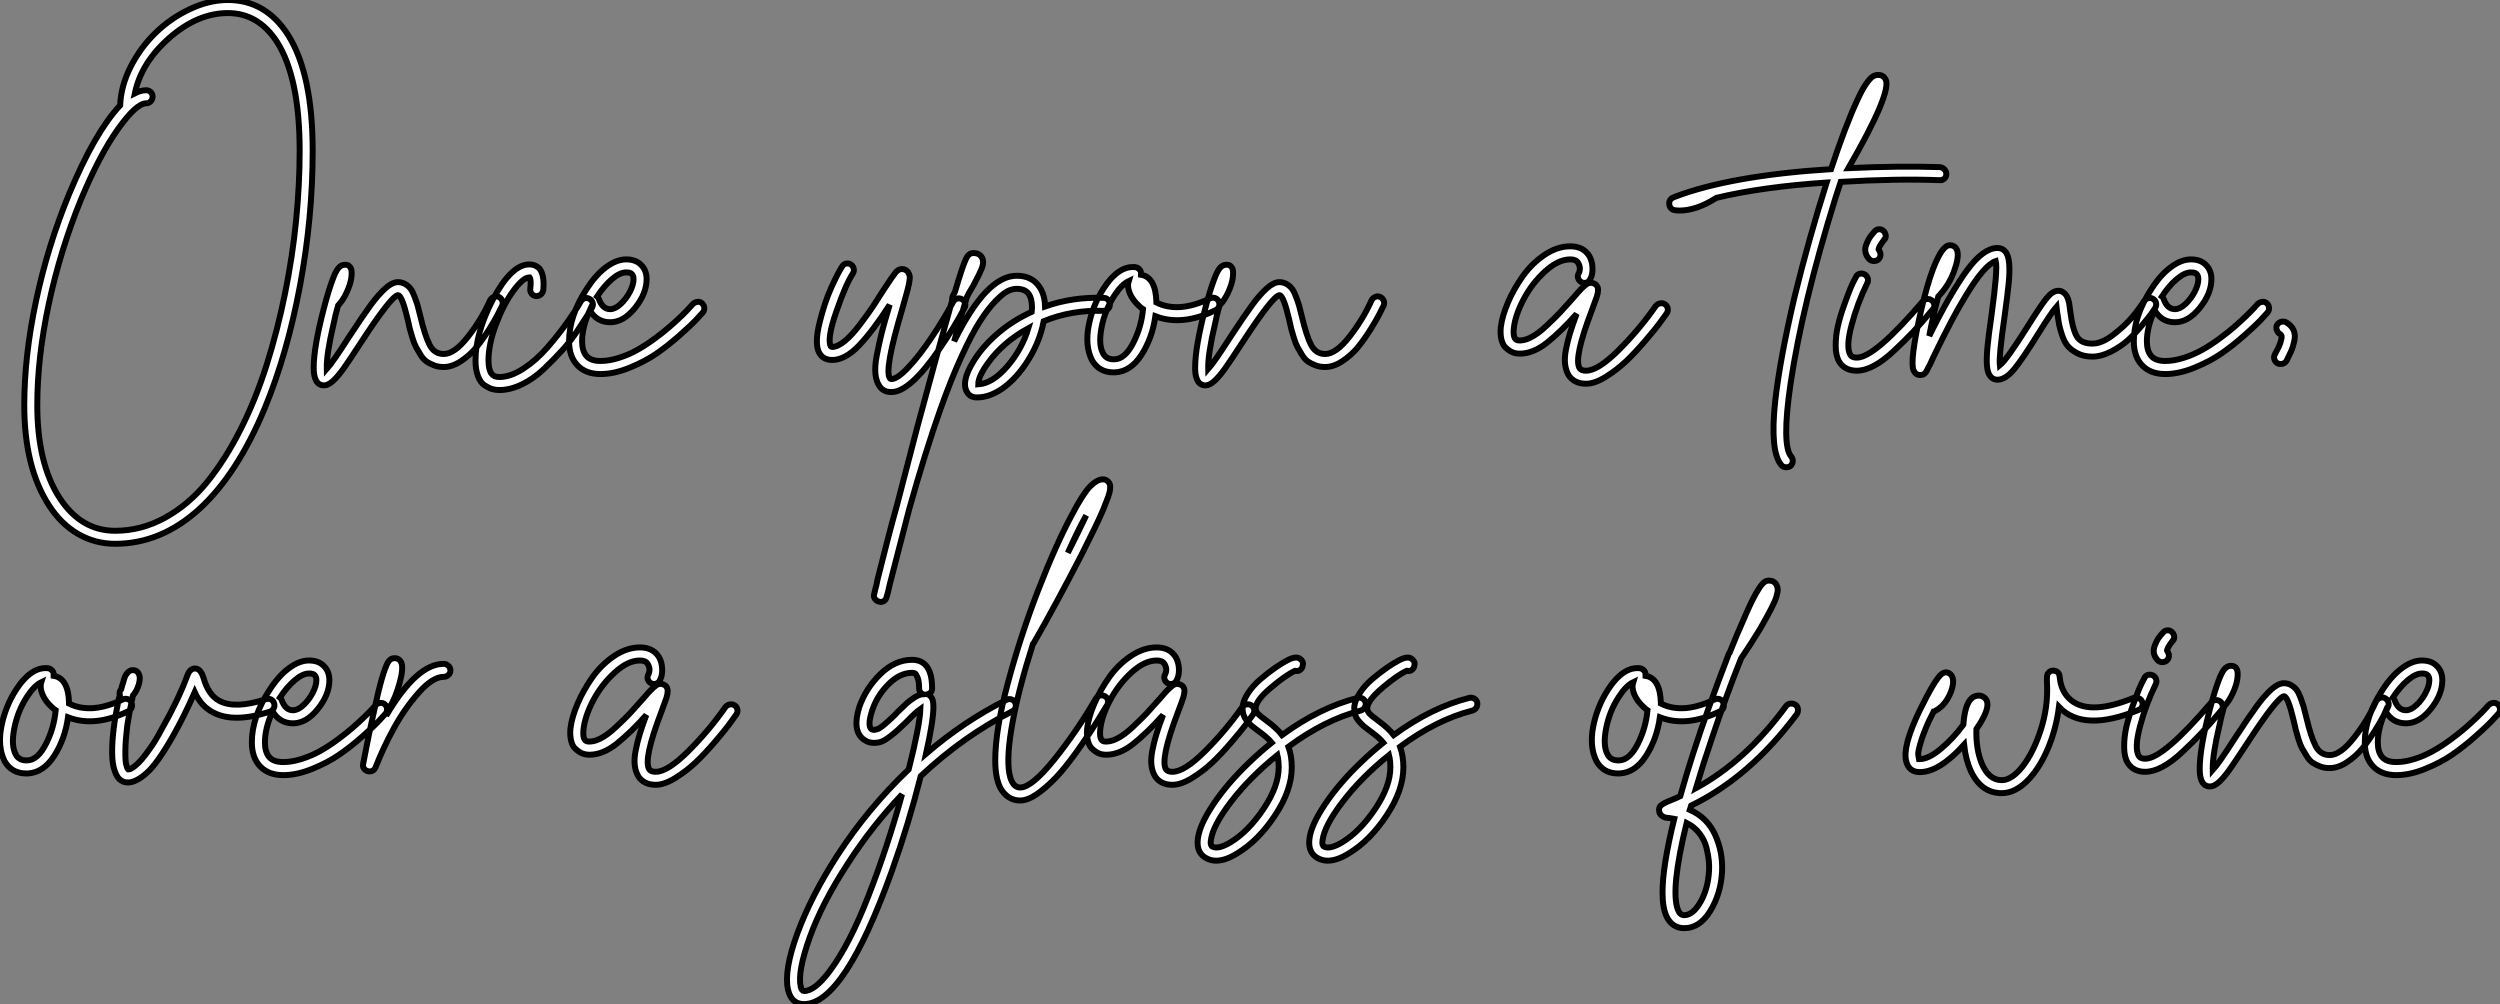
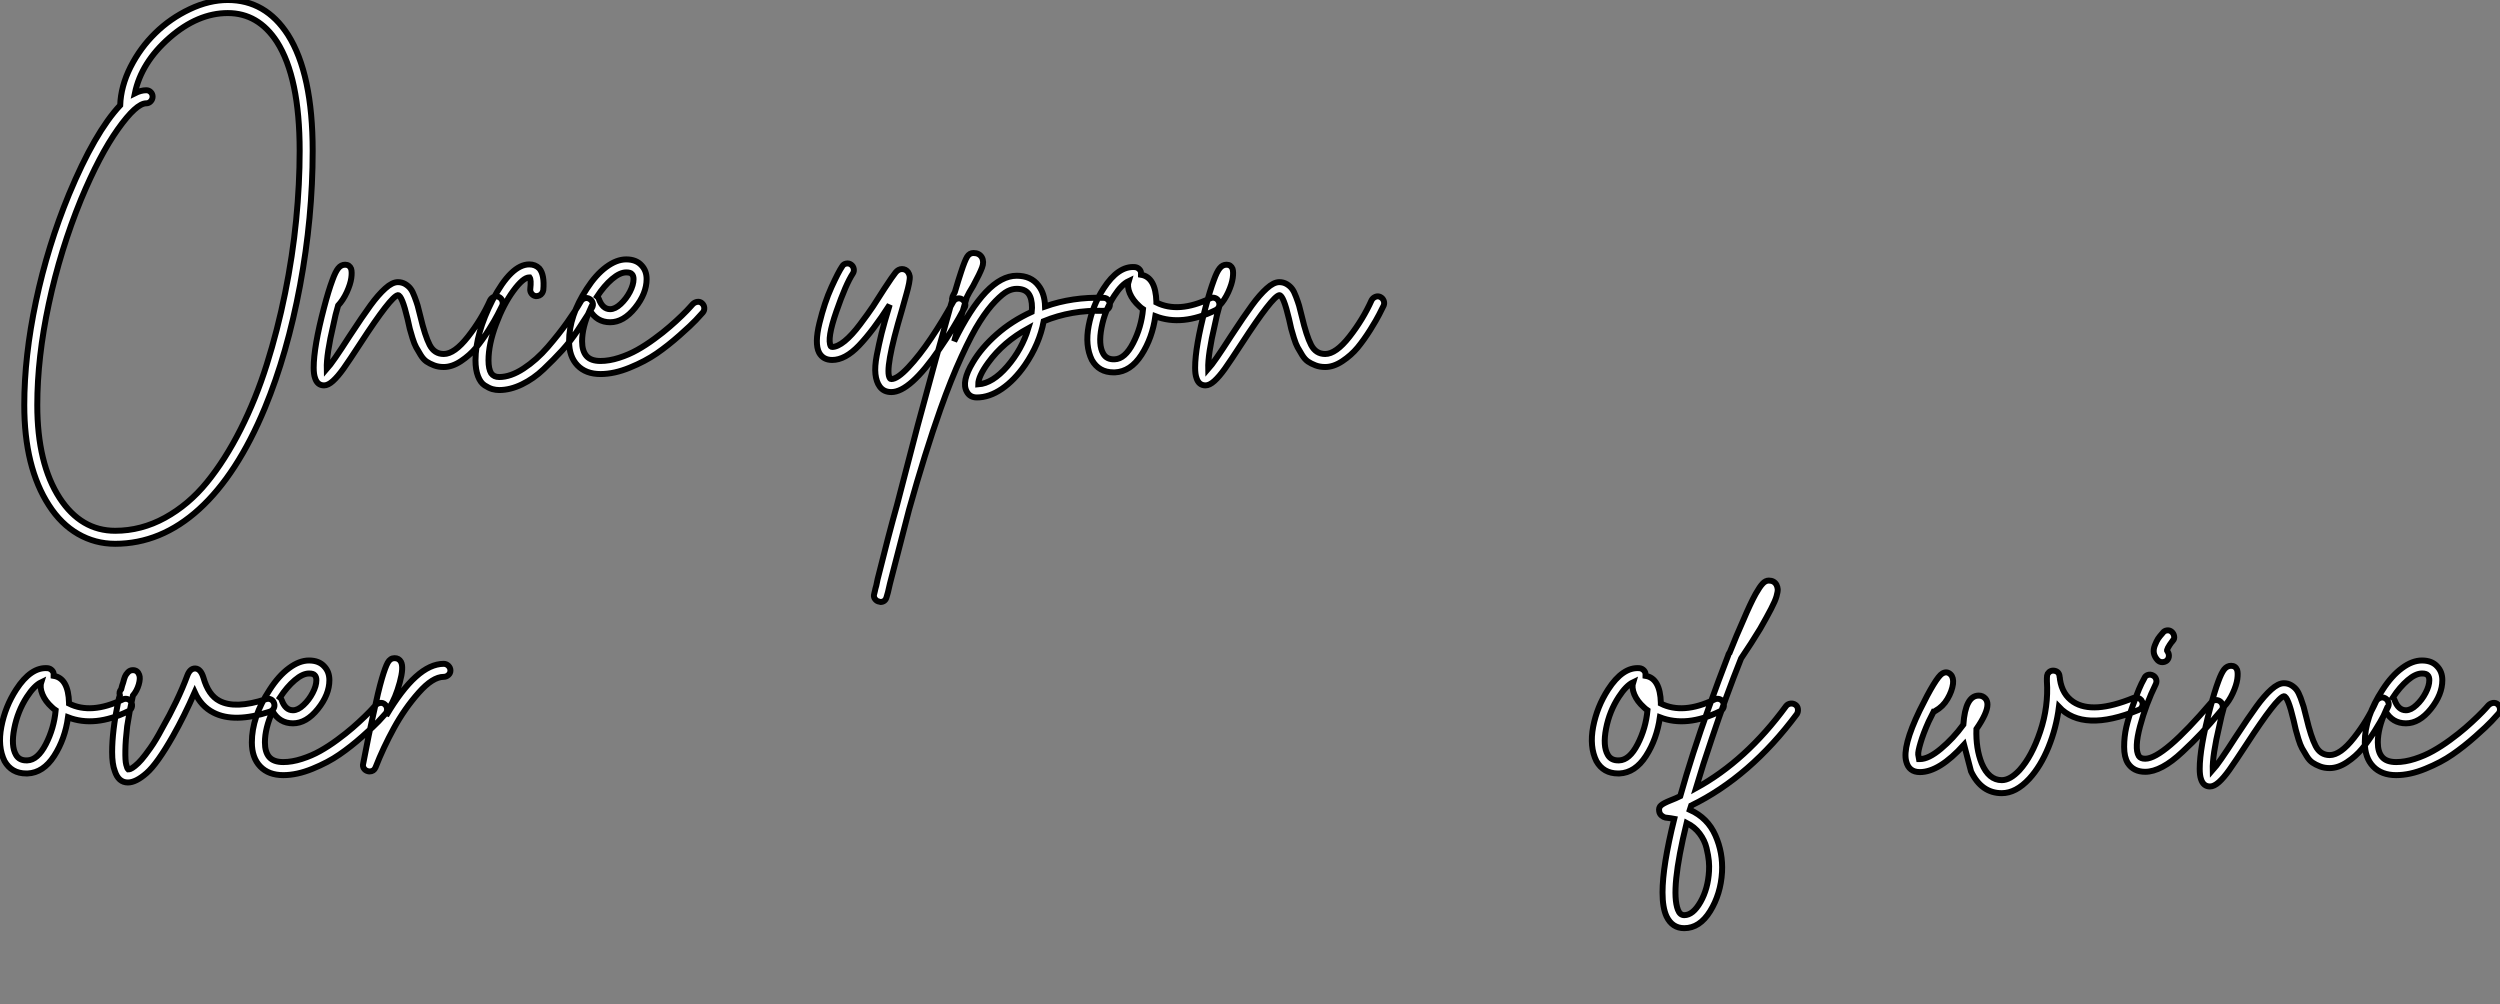
<svg xmlns="http://www.w3.org/2000/svg" viewBox="-1.766 -62.05 418.859 168.23">
  <rect x="-1.766" y="-62.05" width="418.859" height="168.23" fill="#808080" stroke="none" />
  <path d="M46.48-56.22L46.48-56.22Q50.62-49.67 50.62-36.79L50.62-36.79Q50.62-25.59 48.50-14.20Q46.37-2.80 42.62 6.27L42.62 6.27Q37.97 17.47 31.58 23.27Q25.20 29.06 17.53 29.06L17.53 29.06Q14.17 29.06 11.31 27.41Q8.46 25.76 6.44 22.62L6.44 22.62Q2.30 16.24 2.30 5.82L2.30 5.82Q2.30-2.35 4.26-11.59Q6.22-20.83 9.80-29.51L9.80-29.51Q14.11-39.87 18.37-44.41L18.37-44.41Q18.48-47.60 20.10-50.82Q21.73-54.04 24.25-56.50Q26.77-58.97 30.02-60.51Q33.26-62.05 36.40-62.05L36.40-62.05Q42.73-62.05 46.48-56.22ZM17.53 26.88L17.53 26.88Q21.90 26.88 25.87 24.70Q29.85 22.51 32.90 18.76Q35.95 15.01 38.53 9.91Q41.10 4.82 42.92-0.95Q44.74-6.72 46.00-12.94Q47.26-19.15 47.85-25.17Q48.44-31.19 48.44-36.79L48.44-36.79Q48.44-49.06 44.63-55.05L44.63-55.05Q41.50-59.86 36.40-59.86L36.40-59.86Q31.36-59.86 26.63-55.72Q21.90-51.58 20.83-46.42L20.83-46.42Q21.84-46.93 22.74-46.93L22.74-46.93Q23.18-46.93 23.49-46.62Q23.80-46.31 23.80-45.86Q23.80-45.42 23.49-45.08Q23.18-44.74 22.74-44.74L22.74-44.74Q21.06-44.74 17.98-40.40Q14.90-36.06 11.82-28.67L11.82-28.67Q8.34-20.16 6.41-11.14Q4.48-2.13 4.48 5.82L4.48 5.82Q4.48 15.62 8.23 21.39L8.23 21.39Q11.82 26.88 17.53 26.88ZM81.00-12.32Q81.42-12.49 81.82-12.29Q82.21-12.10 82.38-11.68Q82.54-11.26 82.38-10.86L82.38-10.86Q82.04-10.19 81.62-9.35Q81.20-8.51 80.14-6.80Q79.07-5.10 78.01-3.81Q76.94-2.52 75.46-1.54Q73.98-0.56 72.58-0.56L72.58-0.56Q71.68-0.56 70.95-0.84Q70.22-1.12 69.69-1.48Q69.16-1.85 68.71-2.58Q68.26-3.30 67.96-3.86Q67.65-4.42 67.34-5.43Q67.03-6.44 66.89-6.97Q66.75-7.50 66.53-8.57L66.53-8.57Q65.58-12.60 64.90-12.60L64.90-12.60Q63.73-12.38 58.63-4.54L58.63-4.54Q56.73-1.62 55.78-0.28Q54.82 1.06 54.01 1.79Q53.20 2.52 52.53 2.52L52.53 2.52Q51.41 2.52 51.02 1.29L51.02 1.29Q50.79 0.67 50.79-0.45L50.79-0.45Q50.79-3.92 52.53-10.53L52.53-10.53Q53.26-13.33 53.93-15.12L53.93-15.12Q54.43-16.52 54.91-17.11Q55.38-17.70 56.06-17.70L56.06-17.70Q56.78-17.70 57.06-17.02L57.06-17.02Q57.23-16.46 57.09-15.46Q56.95-14.45 56.34-13.10Q55.72-11.76 54.88-10.86L54.88-10.86Q54.43-9.35 54.10-7.67L54.10-7.67Q52.92-2.69 52.98-0.22L52.98-0.22Q53.98-1.34 56.78-5.71L56.78-5.71Q59.02-9.13 60.31-10.89Q61.60-12.66 62.78-13.72Q63.95-14.78 64.90-14.78L64.90-14.78Q65.58-14.78 66.14-14.45Q66.70-14.11 67.03-13.66Q67.37-13.22 67.70-12.32Q68.04-11.42 68.21-10.84Q68.38-10.25 68.66-9.07L68.66-9.07Q69.44-5.77 70.22-4.26Q71.01-2.74 72.58-2.74L72.58-2.74Q74.37-2.74 76.64-5.63Q78.90-8.51 80.36-11.76L80.36-11.76Q80.58-12.15 81.00-12.32ZM96.18-12.07Q96.60-12.21 96.99-11.98Q97.38-11.76 97.52-11.34Q97.66-10.92 97.44-10.53L97.44-10.53Q97.16-10.02 96.68-9.27Q96.21-8.51 95.03-6.72Q93.86-4.93 92.43-3.36Q91-1.79 89.32-0.20Q87.64 1.40 85.68 2.35Q83.72 3.30 81.87 3.30L81.87 3.30Q81.31 3.30 80.72 3.14Q80.14 2.97 79.44 2.52Q78.74 2.07 78.32 0.98Q77.90-0.11 77.90-1.68L77.90-1.68Q77.90-6.16 80.75-11.76L80.75-11.76Q83.89-17.75 86.91-17.75L86.91-17.75Q87.92-17.75 88.59-17.08L88.59-17.08Q89.49-16.02 89.26-13.44L89.26-13.44Q89.21-13.16 89.04-12.91Q88.87-12.66 88.59-12.54Q88.31-12.43 88.03-12.43L88.03-12.43Q87.58-12.49 87.30-12.85Q87.02-13.22 87.08-13.66L87.08-13.66Q87.25-15.18 86.97-15.57L86.97-15.57Q86.91-15.57 86.91-15.57L86.91-15.57Q85.90-15.57 84.25-13.33Q82.60-11.09 81.34-7.73Q80.08-4.37 80.08-1.68L80.08-1.68Q80.08-0.22 80.53 0.50L80.53 0.50Q80.98 1.12 81.87 1.12L81.87 1.12Q83.78 1.12 85.96-0.31Q88.14-1.74 90.02-3.92Q91.90-6.10 93.27-8.04Q94.64-9.97 95.54-11.54L95.54-11.54Q95.76-11.93 96.18-12.07ZM115.08-11.48Q115.53-11.54 115.86-11.23Q116.20-10.92 116.23-10.47Q116.26-10.02 115.98-9.69L115.98-9.69Q115.53-9.18 114.80-8.40Q114.07-7.62 112.11-5.88Q110.15-4.14 108.25-2.83Q106.34-1.51 103.74-0.45Q101.14 0.62 98.84 0.62L98.84 0.62Q96.38 0.62 94.98-0.84Q93.58-2.30 93.58-4.87L93.58-4.87Q93.58-9.13 96.54-13.66L96.54-13.66Q98.06-16.02 99.79-17.30Q101.53-18.59 103.15-18.59L103.15-18.59Q104.83-18.59 105.73-17.58L105.73-17.58Q106.57-16.69 106.57-15.29L106.57-15.29Q106.57-12.88 104.64-10.47Q102.70-8.06 100.46-8.06L100.46-8.06Q98.22-8.06 97.05-10.08L97.05-10.08Q95.76-7.22 95.76-4.87L95.76-4.87Q95.76-3.25 96.49-2.41L96.49-2.41Q97.22-1.57 98.84-1.57L98.84-1.57Q100.30-1.57 101.95-2.10Q103.60-2.63 105.00-3.42Q106.40-4.20 107.88-5.29Q109.37-6.38 110.43-7.31Q111.50-8.23 112.48-9.18Q113.46-10.14 113.79-10.53Q114.13-10.92 114.30-11.09L114.30-11.09Q114.63-11.42 115.08-11.48ZM103.15-16.41L103.15-16.41Q102.09-16.41 100.77-15.29Q99.46-14.17 98.28-12.38L98.28-12.38Q98.50-12.21 98.56-11.98L98.56-11.98Q99.18-10.25 100.46-10.25L100.46-10.25Q101.30-10.25 102.23-11.12Q103.15-11.98 103.77-13.16Q104.38-14.34 104.38-15.29L104.38-15.29Q104.38-15.85 104.10-16.13L104.10-16.13Q103.88-16.41 103.15-16.41Z" fill="white" stroke="black" transform="scale(1,1)" />
  <path d="M158.57-12.01Q158.99-12.15 159.38-11.93Q159.78-11.70 159.92-11.28Q160.06-10.86 159.83-10.47L159.83-10.47Q158.04-7.06 155.63-3.58L155.63-3.58Q150.70 3.64 147.57 3.64L147.57 3.64Q146.28 3.64 145.61 2.69L145.61 2.69Q145.05 1.90 144.91 0.64Q144.77-0.62 145.13-2.52Q145.50-4.42 145.94-6.22Q146.39-8.01 147.23-10.75L147.23-10.75Q147.29-10.98 147.29-10.98L147.29-10.98Q144.49-6.61 142.16-4.17Q139.84-1.74 137.66-1.74L137.66-1.74Q136.14-1.74 135.47-2.97L135.47-2.97Q134.69-4.48 135.53-7.92Q136.37-11.37 137.54-13.94Q138.72-16.52 139.34-17.42L139.34-17.42Q139.56-17.81 140.01-17.89Q140.46-17.98 140.82-17.72Q141.18-17.47 141.27-17.02Q141.35-16.58 141.13-16.24L141.13-16.24Q139.95-14.45 138.36-9.86Q136.76-5.26 137.43-4.03L137.43-4.03Q137.49-3.92 137.66-3.92L137.66-3.92Q138.55-3.92 139.76-4.90Q140.96-5.88 142.33-7.70Q143.70-9.52 144.49-10.70Q145.27-11.87 146.39-13.66L146.39-13.66Q147.79-15.79 148.27-16.38Q148.74-16.97 149.36-16.97L149.36-16.97Q149.98-16.97 150.37-16.46L150.37-16.46Q150.59-16.13 150.65-15.76Q150.70-15.40 150.54-14.56Q150.37-13.72 150.12-12.85Q149.86-11.98 149.36-10.14L149.36-10.14Q146.34 0 147.34 1.34L147.34 1.34Q147.40 1.46 147.57 1.46L147.57 1.46Q148.58 1.46 150.42-0.50Q152.27-2.46 154.23-5.38Q156.19-8.29 157.93-11.48L157.93-11.48Q158.15-11.87 158.57-12.01ZM183.13-12.15L183.13-12.15Q183.58-12.15 183.88-11.82Q184.19-11.48 184.19-11.03Q184.19-10.58 183.86-10.28Q183.52-9.97 183.07-9.97L183.07-9.97Q177.75-10.14 173.10-8.23L173.10-8.23Q172.38-4.42 169.97-0.90L169.97-0.90Q168.18 1.68 166.08 3.11Q163.98 4.54 161.90 4.54L161.90 4.54Q160.73 4.54 160.22 3.58L160.22 3.58Q159.27 1.90 161.23-1.34L161.23-1.34Q162.69-3.81 165.24-6.05Q167.78-8.29 171.09-9.80L171.09-9.80Q171.14-10.19 171.14-10.47L171.14-10.47Q171.14-12.10 170.53-12.88L170.53-12.88Q169.91-13.66 168.57-13.66L168.57-13.66Q167.84-13.66 167.06-13.27Q166.27-12.88 165.01-11.59Q163.75-10.30 162.41-8.20Q161.06-6.10 159.33-2.32Q157.59 1.46 155.80 6.50L155.80 6.50Q153.22 13.78 150.54 23.35L150.54 23.35Q148.63 30.74 147.34 35.73L147.34 35.73Q146.95 37.52 146.78 37.97L146.78 37.97Q146.56 38.81 145.72 38.81L145.72 38.81Q145.66 38.81 145.55 38.75L145.55 38.75Q145.16 38.70 144.88 38.36Q144.60 38.02 144.66 37.63L144.66 37.63Q144.66 37.58 144.71 37.41L144.71 37.41Q144.77 37.18 144.82 36.96L144.82 36.96Q144.88 36.62 145.05 36.06L145.05 36.06Q145.10 35.84 145.27 35L145.27 35Q147.06 27.78 148.52 22.57L148.52 22.57Q150.48 15.01 151.99 9.24L151.99 9.24Q155.30-3.02 157.31-10.08L157.31-10.08Q157.54-10.98 157.76-11.65L157.76-11.65Q157.70-11.98 157.82-12.32L157.82-12.32Q157.98-12.71 158.21-13.10L158.21-13.10Q158.82-15.18 159.27-16.52L159.27-16.52Q159.89-18.42 160.28-19.04Q160.67-19.66 161.34-19.66L161.34-19.66Q162.30-19.66 162.74-18.93L162.74-18.93Q163.14-18.20 162.77-17.22Q162.41-16.24 161.29-14.17L161.29-14.17Q160.50-12.88 160.22-12.26L160.22-12.26Q159.33-9.30 158.10-4.87L158.10-4.87Q163.47-15.85 168.57-15.85L168.57-15.85Q170.98-15.85 172.21-14.22L172.21-14.22Q173.27-12.88 173.33-10.70L173.33-10.70Q177.92-12.32 183.13-12.15ZM162.13 2.35L162.13 2.35Q164.54 2.18 167.00-0.67Q169.46-3.53 170.53-7.06L170.53-7.06Q166.33-4.76 163.81-1.29L163.81-1.29Q162.13 1.01 162.13 2.35ZM201.80-12.12Q202.22-11.98 202.42-11.56Q202.62-11.14 202.48-10.72Q202.34-10.30 201.89-10.08L201.89-10.08Q196.29-7.34 191.81-9.07L191.81-9.07Q191.30-5.43 189.48-2.60Q187.66 0.22 185.03 0.34L185.03 0.34Q184.92 0.34 184.81 0.34L184.81 0.34Q182.34 0.34 181.17-1.74L181.17-1.74Q179.99-4.14 180.64-7.50Q181.28-10.86 183.13-13.72L183.13-13.72Q185.59-17.53 188.39-17.30L188.39-17.30Q188.84-17.25 189.15-16.91Q189.46-16.58 189.40-16.13L189.40-16.13Q189.40-16.07 189.40-16.02L189.40-16.02Q191.86-15.62 191.98-11.48L191.98-11.48Q191.98-11.42 191.98-11.37L191.98-11.37Q195.67-9.52 200.94-12.04L200.94-12.04Q201.38-12.26 201.80-12.12ZM184.98-1.85L184.98-1.85Q186.71-1.90 188.08-4.56Q189.46-7.22 189.74-10.25L189.74-10.25Q189.40-10.47 189.12-10.75L189.12-10.75Q188.00-11.76 187.52-12.91Q187.05-14.06 187.33-14.95L187.33-14.95Q186.15-14.39 184.92-12.49L184.92-12.49Q183.35-10.08 182.79-7.17Q182.23-4.26 183.07-2.80L183.07-2.80Q183.63-1.79 184.98-1.85ZM228.68-12.32Q229.10-12.49 229.50-12.29Q229.89-12.10 230.06-11.68Q230.22-11.26 230.06-10.86L230.06-10.86Q229.72-10.19 229.30-9.35Q228.88-8.51 227.82-6.80Q226.75-5.10 225.69-3.81Q224.62-2.52 223.14-1.54Q221.66-0.56 220.26-0.56L220.26-0.56Q219.36-0.56 218.63-0.84Q217.90-1.12 217.37-1.48Q216.84-1.85 216.39-2.58Q215.94-3.30 215.64-3.86Q215.33-4.42 215.02-5.43Q214.71-6.44 214.57-6.97Q214.43-7.50 214.21-8.57L214.21-8.57Q213.26-12.60 212.58-12.60L212.58-12.60Q211.41-12.38 206.31-4.54L206.31-4.54Q204.41-1.62 203.46-0.28Q202.50 1.06 201.69 1.79Q200.88 2.52 200.21 2.52L200.21 2.52Q199.09 2.52 198.70 1.29L198.70 1.29Q198.47 0.67 198.47-0.45L198.47-0.45Q198.47-3.92 200.21-10.53L200.21-10.53Q200.94-13.33 201.61-15.12L201.61-15.12Q202.11-16.52 202.59-17.11Q203.06-17.70 203.74-17.70L203.74-17.70Q204.46-17.70 204.74-17.02L204.74-17.02Q204.91-16.46 204.77-15.46Q204.63-14.45 204.02-13.10Q203.40-11.76 202.56-10.86L202.56-10.86Q202.11-9.35 201.78-7.67L201.78-7.67Q200.60-2.69 200.66-0.22L200.66-0.22Q201.66-1.34 204.46-5.71L204.46-5.71Q206.70-9.13 207.99-10.89Q209.28-12.66 210.46-13.72Q211.63-14.78 212.58-14.78L212.58-14.78Q213.26-14.78 213.82-14.45Q214.38-14.11 214.71-13.66Q215.05-13.22 215.38-12.32Q215.72-11.42 215.89-10.84Q216.06-10.25 216.34-9.07L216.34-9.07Q217.12-5.77 217.90-4.26Q218.69-2.74 220.26-2.74L220.26-2.74Q222.05-2.74 224.32-5.63Q226.58-8.51 228.04-11.76L228.04-11.76Q228.26-12.15 228.68-12.32Z" fill="white" stroke="black" transform="scale(1,1)" />
-   <path d="M276.39-11.23Q276.84-11.31 277.20-11.06Q277.57-10.81 277.65-10.36Q277.74-9.91 277.46-9.52L277.46-9.52Q276.95-8.79 276.22-7.81Q275.50-6.83 273.84-4.90Q272.19-2.97 270.65-1.51Q269.11-0.06 267.26 1.09Q265.42 2.24 263.96 2.24L263.96 2.24Q262.06 2.24 261.10 0.90L261.10 0.90Q260.60 0.11 260.46-0.98Q260.32-2.07 260.60-3.50Q260.88-4.93 261.30-6.30Q261.72-7.67 262.39-9.46L262.39-9.46Q259.76-6.50 257.44-4.65Q255.11-2.80 252.87-2.80L252.87-2.80Q252.48-2.80 252.09-2.88Q251.70-2.97 251.30-3.19Q250.91-3.42 250.46-3.84Q250.02-4.26 249.79-5.15Q249.57-6.05 249.68-7.22L249.68-7.22Q249.90-9.07 250.88-11.37Q251.86-13.66 253.38-15.79Q254.89-17.92 257.02-19.35Q259.14-20.78 261.33-20.78L261.33-20.78Q263.51-20.78 264.52-19.15L264.52-19.15Q265.02-18.26 265.05-17.11Q265.08-15.96 264.63-15.23L264.63-15.23Q264.46-14.84 264.02-14.70Q263.57-14.56 263.18-14.78Q262.78-15.01 262.64-15.43Q262.50-15.85 262.73-16.24L262.73-16.24Q263.18-17.14 262.62-18.03L262.62-18.03Q262.28-18.59 261.33-18.59L261.33-18.59Q259.31-18.59 257.13-16.60Q254.94-14.62 253.52-11.93Q252.09-9.24 251.86-7L251.86-7Q251.70-5.21 252.48-5.04L252.48-5.04Q253.43-4.87 254.66-5.49Q255.90-6.10 257.35-7.48Q258.81-8.85 259.65-9.74Q260.49-10.64 261.78-12.10L261.78-12.10Q262.73-13.22 263.15-13.64Q263.57-14.06 263.96-14.36Q264.35-14.67 264.74-14.67L264.74-14.67Q265.25-14.67 265.64-14.34L265.64-14.34Q265.98-14 265.98-13.50Q265.98-12.99 265.78-12.38Q265.58-11.76 264.97-10.14L264.97-10.14Q261.83-1.96 262.90-0.34L262.90-0.34Q263.18 0.06 263.96 0.06L263.96 0.06Q265.98 0.06 269.48-3.44Q272.98-6.94 275.66-10.81L275.66-10.81Q275.94-11.14 276.39-11.23Z" fill="white" stroke="black" transform="scale(1,1)" />
-   <path d="M323.26-34.05L323.26-34.05Q323.71-33.99 324.02-33.66Q324.33-33.32 324.33-32.87Q324.33-32.42 323.99-32.12Q323.66-31.81 323.21-31.86L323.21-31.86Q316.10-32.14 306.63-31.58L306.63-31.58Q306.18-30.24 305.74-28.84L305.74-28.84Q300.19-10.98 298.23 2.24L298.23 2.24Q296.72 12.54 298.34 14.45L298.34 14.45Q298.62 14.78 298.60 15.23Q298.57 15.68 298.23 16.02L298.23 16.02Q297.90 16.24 297.50 16.24L297.50 16.24Q297.00 16.24 296.66 15.85L296.66 15.85Q294.76 13.55 295.66 5.15L295.66 5.15Q296.44-1.85 298.90-12.32L298.90-12.32Q301.26-21.95 304.28-31.47L304.28-31.47Q293.42-30.74 285.80-28.90L285.80-28.90Q282.50-26.77 279.58-26.77L279.58-26.77Q278.86-26.77 278.46-26.94L278.46-26.94Q277.85-27.33 277.90-28.06L277.90-28.06Q277.96-28.78 278.80-29.06L278.80-29.06Q288.21-32.65 305.01-33.71L305.01-33.71Q307.47-41.10 309.38-45.19L309.38-45.19Q310.16-46.93 310.83-47.91Q311.50-48.89 311.95-49.20Q312.40-49.50 312.90-49.50L312.90-49.50Q313.74-49.50 314.14-48.78L314.14-48.78Q315.31-46.70 307.92-33.88L307.92-33.88Q316.43-34.27 323.26-34.05ZM321.14-11.96Q321.58-11.98 321.92-11.70Q322.26-11.42 322.31-10.98Q322.37-10.53 322.03-10.19L322.03-10.19Q320.18-7.95 318.76-6.44Q317.33-4.93 315.56-3.28Q313.80-1.62 312.23-0.78Q310.66 0.06 309.32 0.06L309.32 0.06Q307.36 0.06 306.41-1.40L306.41-1.40Q305.79-2.41 305.79-4.12Q305.79-5.82 306.16-7.42Q306.52-9.02 307.19-10.89Q307.86-12.77 308.28-13.78Q308.70-14.78 309.15-15.57L309.15-15.57Q309.32-16.02 309.74-16.16Q310.16-16.30 310.58-16.10Q311.00-15.90 311.14-15.48Q311.28-15.06 311.11-14.67L311.11-14.67Q309.43-11.26 308.45-7.56Q307.47-3.86 308.26-2.58L308.26-2.58Q308.54-2.13 309.32-2.13L309.32-2.13Q312.34-2.13 320.41-11.59L320.41-11.59Q320.69-11.93 321.14-11.96ZM312.18-18.31L312.18-18.31Q311.73-18.31 311.39-18.65L311.39-18.65Q310.89-19.21 310.78-19.82Q310.66-20.44 310.94-21.14Q311.22-21.84 311.48-22.23Q311.73-22.62 312.23-23.18L312.23-23.18Q312.51-23.58 312.96-23.63Q313.41-23.69 313.74-23.41Q314.08-23.13 314.16-22.68Q314.25-22.23 313.97-21.90L313.97-21.90L313.91-21.90Q312.79-20.38 313.02-20.16L313.02-20.16Q313.30-19.82 313.30-19.38Q313.30-18.93 312.96-18.59L312.96-18.59Q312.62-18.31 312.18-18.31ZM358.18-12.10Q358.60-12.21 358.99-11.96Q359.38-11.70 359.47-11.28Q359.55-10.86 359.33-10.47L359.33-10.47Q359.10-10.08 358.66-9.46Q358.21-8.85 357.06-7.48Q355.91-6.10 354.74-5.04Q353.56-3.98 351.91-3.14Q350.26-2.30 348.80-2.30L348.80-2.30Q347.34-2.30 346.28-2.86Q345.22-3.42 344.66-4.09Q344.10-4.76 343.70-5.96Q343.31-7.17 343.20-7.81Q343.09-8.46 342.92-9.58L342.92-9.58Q342.86-10.36 342.81-10.70L342.81-10.70Q341.97-9.74 339.78-6.22L339.78-6.22Q337.15-1.96 335.70-0.20Q334.24 1.57 332.90 1.57L332.90 1.57Q332.17 1.57 331.72 1.01L331.72 1.01Q331.22 0.45 331.13-0.84Q331.05-2.13 331.22-3.89Q331.38-5.66 331.89-9.18L331.89-9.18Q332.95-16.91 332.62-18.31L332.62-18.31Q330.71-17.70 327.52-12.38L327.52-12.38Q325.34-8.85 322.14-2.18L322.14-2.18Q321.92-1.68 321.81-1.46Q321.70-1.23 321.56-0.92Q321.42-0.62 321.30-0.45L321.30-0.45Q321.14-0.11 321.05 0.06Q320.97 0.22 320.80 0.42Q320.63 0.62 320.44 0.70Q320.24 0.78 319.96 0.78L319.96 0.78Q319.18 0.78 318.84 0L318.84 0Q318.17-1.57 320.07-9.91L320.07-9.91Q322.09-18.59 324.05-20.55L324.05-20.55Q324.61-21.11 325.31-20.92Q326.01-20.72 326.18-19.94L326.18-19.94Q326.46-18.87 325.59-16.52Q324.72-14.17 322.98-12.38L322.98-12.38Q322.09-9.18 321.47-5.77L321.47-5.77Q325.06-13.05 327.80-16.77Q330.54-20.50 332.90-20.50L332.90-20.50Q333.68-20.50 334.18-19.94L334.18-19.94Q334.74-19.32 334.86-17.89Q334.97-16.46 334.77-14.53Q334.58-12.60 334.07-8.90L334.07-8.90Q333.12-2.35 333.29-0.84L333.29-0.84Q334.46-1.79 337.94-7.34L337.94-7.34Q340.18-10.92 341.16-12.12Q342.14-13.33 343.09-13.33L343.09-13.33Q343.54-13.33 343.87-13.10Q344.21-12.88 344.40-12.60Q344.60-12.32 344.77-11.79Q344.94-11.26 344.96-10.89Q344.99-10.53 345.10-9.86L345.10-9.86Q345.44-7.06 346.14-5.77Q346.84-4.48 348.80-4.48L348.80-4.48Q350.37-4.48 352.27-5.94Q354.18-7.39 355.41-8.85Q356.64-10.30 357.48-11.65L357.48-11.65Q357.76-11.98 358.18-12.10ZM377.25-11.48Q377.70-11.54 378.03-11.23Q378.37-10.92 378.40-10.47Q378.42-10.02 378.14-9.69L378.14-9.69Q377.70-9.18 376.97-8.40Q376.24-7.62 374.28-5.88Q372.32-4.14 370.42-2.83Q368.51-1.51 365.91-0.45Q363.30 0.62 361.01 0.62L361.01 0.62Q358.54 0.62 357.14-0.84Q355.74-2.30 355.74-4.87L355.74-4.87Q355.74-9.13 358.71-13.66L358.71-13.66Q360.22-16.02 361.96-17.30Q363.70-18.59 365.32-18.59L365.32-18.59Q367.00-18.59 367.90-17.58L367.90-17.58Q368.74-16.69 368.74-15.29L368.74-15.29Q368.74-12.88 366.80-10.47Q364.87-8.06 362.63-8.06L362.63-8.06Q360.39-8.06 359.22-10.08L359.22-10.08Q357.93-7.22 357.93-4.87L357.93-4.87Q357.93-3.25 358.66-2.41L358.66-2.41Q359.38-1.57 361.01-1.57L361.01-1.57Q362.46-1.57 364.12-2.10Q365.77-2.63 367.17-3.42Q368.57-4.20 370.05-5.29Q371.54-6.38 372.60-7.31Q373.66-8.23 374.64-9.18Q375.62-10.14 375.96-10.53Q376.30-10.92 376.46-11.09L376.46-11.09Q376.80-11.42 377.25-11.48ZM365.32-16.41L365.32-16.41Q364.26-16.41 362.94-15.29Q361.62-14.17 360.45-12.38L360.45-12.38Q360.67-12.21 360.73-11.98L360.73-11.98Q361.34-10.25 362.63-10.25L362.63-10.25Q363.47-10.25 364.40-11.12Q365.32-11.98 365.94-13.16Q366.55-14.34 366.55-15.29L366.55-15.29Q366.55-15.85 366.27-16.13L366.27-16.13Q366.05-16.41 365.32-16.41ZM381.34-8.01L381.34-8.01Q382.23-7.45 382.54-6.66Q382.85-5.88 382.62-4.87Q382.40-3.86 382.12-3.25Q381.84-2.63 381.34-1.62L381.34-1.62Q381.00-1.06 380.33-1.06L380.33-1.06Q380.10-1.06 379.82-1.18L379.82-1.18Q379.43-1.40 379.29-1.85Q379.15-2.30 379.38-2.69L379.38-2.69Q380.10-3.98 380.33-4.73Q380.55-5.49 380.50-5.74Q380.44-5.99 380.10-6.16L380.10-6.16Q379.77-6.44 379.66-6.89Q379.54-7.34 379.80-7.70Q380.05-8.06 380.50-8.15Q380.94-8.23 381.34-8.01Z" fill="white" stroke="black" transform="scale(1,1)" />
  <path d="M19.63 55.08Q20.05 55.22 20.24 55.64Q20.44 56.06 20.30 56.48Q20.16 56.90 19.71 57.12L19.71 57.12Q14.11 59.86 9.63 58.13L9.63 58.13Q9.13 61.77 7.31 64.60Q5.49 67.42 2.86 67.54L2.86 67.54Q2.74 67.54 2.63 67.54L2.63 67.54Q0.17 67.54-1.01 65.46L-1.01 65.46Q-2.18 63.06-1.54 59.70Q-0.90 56.34 0.95 53.48L0.95 53.48Q3.42 49.67 6.22 49.90L6.22 49.90Q6.66 49.95 6.97 50.29Q7.28 50.62 7.22 51.07L7.22 51.07Q7.22 51.13 7.22 51.18L7.22 51.18Q9.69 51.58 9.80 55.72L9.80 55.72Q9.80 55.78 9.80 55.83L9.80 55.83Q13.50 57.68 18.76 55.16L18.76 55.16Q19.21 54.94 19.63 55.08ZM2.80 65.35L2.80 65.35Q4.54 65.30 5.91 62.64Q7.28 59.98 7.56 56.95L7.56 56.95Q7.22 56.73 6.94 56.45L6.94 56.45Q5.82 55.44 5.35 54.29Q4.87 53.14 5.15 52.25L5.15 52.25Q3.98 52.81 2.74 54.71L2.74 54.71Q1.18 57.12 0.62 60.03Q0.06 62.94 0.90 64.40L0.90 64.40Q1.46 65.41 2.80 65.35ZM27.22 61.26L27.22 61.26Q24.58 65.91 22.79 67.48Q21 69.05 19.66 69.05L19.66 69.05Q18.09 69.05 17.47 67.14L17.47 67.14Q17.02 65.97 17.02 63.95L17.02 63.95Q17.02 60.42 18.03 55.55L18.03 55.55Q18.14 54.94 18.31 54.43L18.31 54.43Q18.14 53.87 18.54 53.42L18.54 53.42Q18.70 52.75 18.87 52.30L18.87 52.30Q19.04 51.63 19.18 51.30Q19.32 50.96 19.66 50.60Q19.99 50.23 20.50 50.23L20.50 50.23Q21.28 50.23 21.56 51.02L21.56 51.02Q21.78 51.58 21.48 52.64Q21.17 53.70 20.50 54.49L20.50 54.49Q19.94 57.01 19.54 59.64L19.54 59.64Q19.26 61.99 19.24 63.70Q19.21 65.41 19.38 66.05Q19.54 66.70 19.71 66.86L19.71 66.86Q19.88 66.86 20.10 66.78Q20.33 66.70 20.86 66.28Q21.39 65.86 21.95 65.21Q22.51 64.57 23.44 63.25Q24.36 61.94 25.31 60.14L25.31 60.14Q28.06 55.33 29.62 51.13L29.62 51.13Q30.07 49.95 30.91 49.95L30.91 49.95Q30.91 49.95 30.97 49.95L30.97 49.95Q31.86 50.01 32.31 51.46L32.31 51.46Q33.15 54.43 35 55.38L35 55.38Q37.63 56.78 42.78 55.10L42.78 55.10Q43.23 54.94 43.62 55.13Q44.02 55.33 44.16 55.78Q44.30 56.22 44.10 56.62Q43.90 57.01 43.46 57.18L43.46 57.18Q37.46 59.14 33.99 57.34L33.99 57.34Q31.92 56.28 30.86 53.93L30.86 53.93Q29.12 57.90 27.22 61.26ZM61.94 55.72Q62.38 55.66 62.72 55.97Q63.06 56.28 63.08 56.73Q63.11 57.18 62.83 57.51L62.83 57.51Q62.38 58.02 61.66 58.80Q60.93 59.58 58.97 61.32Q57.01 63.06 55.10 64.37Q53.20 65.69 50.60 66.75Q47.99 67.82 45.70 67.82L45.70 67.82Q43.23 67.82 41.83 66.36Q40.43 64.90 40.43 62.33L40.43 62.33Q40.43 58.07 43.40 53.54L43.40 53.54Q44.91 51.18 46.65 49.90Q48.38 48.61 50.01 48.61L50.01 48.61Q51.69 48.61 52.58 49.62L52.58 49.62Q53.42 50.51 53.42 51.91L53.42 51.91Q53.42 54.32 51.49 56.73Q49.56 59.14 47.32 59.14L47.32 59.14Q45.08 59.14 43.90 57.12L43.90 57.12Q42.62 59.98 42.62 62.33L42.62 62.33Q42.62 63.95 43.34 64.79L43.34 64.79Q44.07 65.63 45.70 65.63L45.70 65.63Q47.15 65.63 48.80 65.10Q50.46 64.57 51.86 63.78Q53.26 63 54.74 61.91Q56.22 60.82 57.29 59.89Q58.35 58.97 59.33 58.02Q60.31 57.06 60.65 56.67Q60.98 56.28 61.15 56.11L61.15 56.11Q61.49 55.78 61.94 55.72ZM50.01 50.79L50.01 50.79Q48.94 50.79 47.63 51.91Q46.31 53.03 45.14 54.82L45.14 54.82Q45.36 54.99 45.42 55.22L45.42 55.22Q46.03 56.95 47.32 56.95L47.32 56.95Q48.16 56.95 49.08 56.08Q50.01 55.22 50.62 54.04Q51.24 52.86 51.24 51.91L51.24 51.91Q51.24 51.35 50.96 51.07L50.96 51.07Q50.74 50.79 50.01 50.79ZM72.58 49.17L72.58 49.17Q73.02 49.17 73.36 49.50Q73.70 49.84 73.70 50.29Q73.70 50.74 73.36 51.04Q73.02 51.35 72.58 51.35L72.58 51.35Q70.73 51.35 68.38 54.01Q66.02 56.67 64.23 59.95Q62.44 63.22 61.15 66.53L61.15 66.53Q60.87 67.20 60.14 67.20L60.14 67.20Q59.98 67.20 59.81 67.14L59.81 67.14Q59.42 67.03 59.19 66.67Q58.97 66.30 59.08 65.91L59.08 65.91Q60.09 60.59 60.82 57.46L60.82 57.46Q61.60 53.76 62.22 51.63L62.22 51.63Q62.78 49.73 63.20 48.97Q63.62 48.22 64.34 48.22L64.34 48.22Q65.07 48.22 65.41 48.83L65.41 48.83Q65.91 49.73 65.21 52.30Q64.51 54.88 63.45 56.56L63.45 56.56Q63.34 56.67 63.17 56.78L63.17 56.78Q63.06 57.29 62.94 57.85L62.94 57.85Q68.04 49.17 72.58 49.17Z" fill="white" stroke="black" transform="scale(1,1)" />
-   <path d="M120.52 55.97Q120.97 55.89 121.33 56.14Q121.70 56.39 121.78 56.84Q121.86 57.29 121.58 57.68L121.58 57.68Q121.08 58.41 120.35 59.39Q119.62 60.37 117.97 62.30Q116.32 64.23 114.78 65.69Q113.24 67.14 111.39 68.29Q109.54 69.44 108.09 69.44L108.09 69.44Q106.18 69.44 105.23 68.10L105.23 68.10Q104.73 67.31 104.59 66.22Q104.45 65.13 104.73 63.70Q105.01 62.27 105.43 60.90Q105.85 59.53 106.52 57.74L106.52 57.74Q103.89 60.70 101.56 62.55Q99.24 64.40 97.00 64.40L97.00 64.40Q96.61 64.40 96.22 64.32Q95.82 64.23 95.43 64.01Q95.04 63.78 94.59 63.36Q94.14 62.94 93.92 62.05Q93.70 61.15 93.81 59.98L93.81 59.98Q94.03 58.13 95.01 55.83Q95.99 53.54 97.50 51.41Q99.02 49.28 101.14 47.85Q103.27 46.42 105.46 46.42L105.46 46.42Q107.64 46.42 108.65 48.05L108.65 48.05Q109.15 48.94 109.18 50.09Q109.21 51.24 108.76 51.97L108.76 51.97Q108.59 52.36 108.14 52.50Q107.70 52.64 107.30 52.42Q106.91 52.19 106.77 51.77Q106.63 51.35 106.86 50.96L106.86 50.96Q107.30 50.06 106.74 49.17L106.74 49.17Q106.41 48.61 105.46 48.61L105.46 48.61Q103.44 48.61 101.26 50.60Q99.07 52.58 97.64 55.27Q96.22 57.96 95.99 60.20L95.99 60.20Q95.82 61.99 96.61 62.16L96.61 62.16Q97.56 62.33 98.79 61.71Q100.02 61.10 101.48 59.72Q102.94 58.35 103.78 57.46Q104.62 56.56 105.90 55.10L105.90 55.10Q106.86 53.98 107.28 53.56Q107.70 53.14 108.09 52.84Q108.48 52.53 108.87 52.53L108.87 52.53Q109.38 52.53 109.77 52.86L109.77 52.86Q110.10 53.20 110.10 53.70Q110.10 54.21 109.91 54.82Q109.71 55.44 109.10 57.06L109.10 57.06Q105.96 65.24 107.02 66.86L107.02 66.86Q107.30 67.26 108.09 67.26L108.09 67.26Q110.10 67.26 113.60 63.76Q117.10 60.26 119.79 56.39L119.79 56.39Q120.07 56.06 120.52 55.97Z" fill="white" stroke="black" transform="scale(1,1)" />
-   <path d="M167.70 55.13Q168.12 55.27 168.32 55.66Q168.51 56.06 168.37 56.50Q168.23 56.95 167.84 57.12L167.84 57.12Q159.66 61.26 152.50 67.98L152.50 67.98Q150.48 75.99 147.68 83.83L147.68 83.83Q139.67 106.18 132.95 106.18L132.95 106.18Q130.82 106.18 130.26 103.77L130.26 103.77Q129.54 100.58 131.83 94.33Q134.13 88.09 138.50 81.31L138.50 81.31Q143.65 73.36 150.48 66.86L150.48 66.86Q152.33 59.53 152.44 56.73L152.44 56.73Q151.71 57.23 150.09 58.91L150.09 58.91Q149.19 59.75 148.72 60.20Q148.24 60.65 147.37 61.32Q146.50 61.99 145.89 62.22Q145.27 62.44 144.49 62.41Q143.70 62.38 142.98 61.88L142.98 61.88Q140.96 60.42 142.19 56.45L142.19 56.45Q143.26 53.31 145.72 50.90Q148.18 48.50 151.04 48.50L151.04 48.50Q154.40 48.50 154.40 53.26L154.40 53.26Q154.40 54.04 153.67 54.26L153.67 54.26Q154.29 54.54 154.51 55.27L154.51 55.27Q154.62 55.72 154.62 56.39L154.62 56.39Q154.62 58.69 153.39 64.23L153.39 64.23Q159.78 58.74 166.83 55.22L166.83 55.22Q167.28 54.99 167.70 55.13ZM137.21 100.69L137.21 100.69Q140.51 96.32 143.70 88.14Q146.90 79.97 149.36 71.06L149.36 71.06Q144.32 76.38 140.34 82.54L140.34 82.54Q135.98 89.21 133.90 95.00Q131.83 100.80 132.39 103.26L132.39 103.26Q132.56 103.99 132.95 103.99L132.95 103.99Q134.74 103.99 137.21 100.69ZM148.52 57.34L148.52 57.34Q149.53 56.34 150.06 55.86Q150.59 55.38 151.38 54.85Q152.16 54.32 152.83 54.26L152.83 54.26Q152.22 53.93 152.22 53.26L152.22 53.26Q152.22 52.08 151.96 51.46Q151.71 50.85 151.52 50.76Q151.32 50.68 151.04 50.68L151.04 50.68Q148.97 50.68 147.04 52.64Q145.10 54.60 144.32 57.12L144.32 57.12Q143.54 59.58 144.26 60.14L144.26 60.14Q144.43 60.20 144.57 60.23Q144.71 60.26 144.91 60.20Q145.10 60.14 145.30 60.09Q145.50 60.03 145.72 59.86Q145.94 59.70 146.14 59.56Q146.34 59.42 146.62 59.16Q146.90 58.91 147.09 58.74Q147.29 58.58 147.60 58.27Q147.90 57.96 148.07 57.82Q148.24 57.68 148.52 57.34ZM182.51 54.49Q182.96 54.38 183.35 54.60Q183.74 54.82 183.86 55.24Q183.97 55.66 183.74 56.06L183.74 56.06Q182.96 57.34 182.06 58.80Q181.17 60.26 179.40 62.80Q177.64 65.35 176.02 67.26Q174.39 69.16 172.49 70.62Q170.58 72.07 169.18 72.07L169.18 72.07Q168.06 72.07 167.22 71.51Q166.38 70.95 165.82 69.94L165.82 69.94Q164.98 68.26 164.98 65.30L164.98 65.30Q164.98 60.31 167.08 52.44Q169.18 44.58 172.15 36.90Q175.12 29.23 177.86 24.14L177.86 24.14Q179.71 20.61 180.89 19.43Q182.06 18.26 183.02 18.26L183.02 18.26Q183.69 18.26 184.08 18.87L184.08 18.87Q184.19 19.10 184.22 19.26Q184.25 19.43 184.22 19.91Q184.19 20.38 183.91 21.17Q183.63 21.95 183.13 23.18Q182.62 24.42 181.67 26.38Q180.72 28.34 179.43 30.91L179.43 30.91Q175.06 39.37 171.42 45.70L171.42 45.70Q171.37 45.75 171.31 45.81L171.31 45.81Q168.96 53.14 167.90 58.88Q166.83 64.62 167.34 67.54L167.34 67.54Q167.50 68.38 167.76 68.88Q168.01 69.38 168.29 69.58Q168.57 69.78 168.74 69.83Q168.90 69.89 169.18 69.89L169.18 69.89Q171.09 69.89 174.90 65.16Q178.70 60.42 181.84 54.99L181.84 54.99Q182.06 54.60 182.51 54.49ZM180.22 24.30L180.22 24.30Q178.76 26.94 177.14 30.58L177.14 30.58Q178.98 26.94 180.22 24.30ZM207.10 55.97Q207.54 55.89 207.91 56.14Q208.27 56.39 208.36 56.84Q208.44 57.29 208.16 57.68L208.16 57.68Q207.66 58.41 206.93 59.39Q206.20 60.37 204.55 62.30Q202.90 64.23 201.36 65.69Q199.82 67.14 197.97 68.29Q196.12 69.44 194.66 69.44L194.66 69.44Q192.76 69.44 191.81 68.10L191.81 68.10Q191.30 67.31 191.16 66.22Q191.02 65.13 191.30 63.70Q191.58 62.27 192.00 60.90Q192.42 59.53 193.10 57.74L193.10 57.74Q190.46 60.70 188.14 62.55Q185.82 64.40 183.58 64.40L183.58 64.40Q183.18 64.40 182.79 64.32Q182.40 64.23 182.01 64.01Q181.62 63.78 181.17 63.36Q180.72 62.94 180.50 62.05Q180.27 61.15 180.38 59.98L180.38 59.98Q180.61 58.13 181.59 55.83Q182.57 53.54 184.08 51.41Q185.59 49.28 187.72 47.85Q189.85 46.42 192.03 46.42L192.03 46.42Q194.22 46.42 195.22 48.05L195.22 48.05Q195.73 48.94 195.76 50.09Q195.78 51.24 195.34 51.97L195.34 51.97Q195.17 52.36 194.72 52.50Q194.27 52.64 193.88 52.42Q193.49 52.19 193.35 51.77Q193.21 51.35 193.43 50.96L193.43 50.96Q193.88 50.06 193.32 49.17L193.32 49.17Q192.98 48.61 192.03 48.61L192.03 48.61Q190.02 48.61 187.83 50.60Q185.65 52.58 184.22 55.27Q182.79 57.96 182.57 60.20L182.57 60.20Q182.40 61.99 183.18 62.16L183.18 62.16Q184.14 62.33 185.37 61.71Q186.60 61.10 188.06 59.72Q189.51 58.35 190.35 57.46Q191.19 56.56 192.48 55.10L192.48 55.10Q193.43 53.98 193.85 53.56Q194.27 53.14 194.66 52.84Q195.06 52.53 195.45 52.53L195.45 52.53Q195.95 52.53 196.34 52.86L196.34 52.86Q196.68 53.20 196.68 53.70Q196.68 54.21 196.48 54.82Q196.29 55.44 195.67 57.06L195.67 57.06Q192.54 65.24 193.60 66.86L193.60 66.86Q193.88 67.26 194.66 67.26L194.66 67.26Q196.68 67.26 200.18 63.76Q203.68 60.26 206.37 56.39L206.37 56.39Q206.65 56.06 207.10 55.97ZM227.03 55.66L227.03 55.66Q227.09 55.94 227.00 56.22Q226.92 56.50 226.72 56.70Q226.53 56.90 226.19 57.01L226.19 57.01Q220.26 58.52 214.10 63.06L214.10 63.06Q214.66 64.57 214.66 66.53L214.66 66.53Q214.66 70.34 211.86 74.56Q209.06 78.79 205.53 80.92L205.53 80.92Q203.57 82.15 202.00 82.15L202.00 82.15Q201.10 82.15 200.38 81.76L200.38 81.76Q198.64 80.86 198.92 78.51L198.92 78.51Q199.20 76.16 201.55 72.66Q203.90 69.16 207.60 65.63L207.60 65.63Q209.34 63.95 211.30 62.38L211.30 62.38Q210.62 61.54 209.00 60.37L209.00 60.37Q208.38 59.92 208.05 59.64Q207.71 59.36 207.26 58.86Q206.82 58.35 206.62 57.82Q206.42 57.29 206.42 56.62L206.42 56.62Q206.42 55.50 207.29 54.15Q208.16 52.81 209.45 51.72Q210.74 50.62 211.91 49.81Q213.09 49 213.98 48.55L213.98 48.55Q215.38 47.82 216.06 48.33L216.06 48.33Q216.67 48.78 216.50 49.45L216.50 49.45Q216.45 49.90 216.08 50.18Q215.72 50.46 215.27 50.34L215.27 50.34Q215.27 50.34 215.22 50.34L215.22 50.34Q213.70 51.02 211.16 53.17Q208.61 55.33 208.61 56.62L208.61 56.62Q208.61 57.12 208.97 57.51Q209.34 57.90 210.34 58.63L210.34 58.63Q212.19 59.98 213.03 61.10L213.03 61.10Q219.42 56.45 225.69 54.88L225.69 54.88Q226.14 54.77 226.53 54.99Q226.92 55.22 227.03 55.66ZM204.41 79.07L204.41 79.07Q207.43 77.22 209.95 73.44Q212.47 69.66 212.47 66.53L212.47 66.53Q212.47 65.35 212.25 64.46L212.25 64.46Q207.66 68.15 204.52 72.24Q201.38 76.33 201.10 78.79L201.10 78.79Q200.99 79.63 201.38 79.80L201.38 79.80Q202.34 80.30 204.41 79.07ZM245.74 55.66L245.74 55.66Q245.79 55.94 245.71 56.22Q245.62 56.50 245.43 56.70Q245.23 56.90 244.90 57.01L244.90 57.01Q238.96 58.52 232.80 63.06L232.80 63.06Q233.36 64.57 233.36 66.53L233.36 66.53Q233.36 70.34 230.56 74.56Q227.76 78.79 224.23 80.92L224.23 80.92Q222.27 82.15 220.70 82.15L220.70 82.15Q219.81 82.15 219.08 81.76L219.08 81.76Q217.34 80.86 217.62 78.51L217.62 78.51Q217.90 76.16 220.26 72.66Q222.61 69.16 226.30 65.63L226.30 65.63Q228.04 63.95 230.00 62.38L230.00 62.38Q229.33 61.54 227.70 60.37L227.70 60.37Q227.09 59.92 226.75 59.64Q226.42 59.36 225.97 58.86Q225.52 58.35 225.32 57.82Q225.13 57.29 225.13 56.62L225.13 56.62Q225.13 55.50 226.00 54.15Q226.86 52.81 228.15 51.72Q229.44 50.62 230.62 49.81Q231.79 49 232.69 48.55L232.69 48.55Q234.09 47.82 234.76 48.33L234.76 48.33Q235.38 48.78 235.21 49.45L235.21 49.45Q235.15 49.90 234.79 50.18Q234.42 50.46 233.98 50.34L233.98 50.34Q233.98 50.34 233.92 50.34L233.92 50.34Q232.41 51.02 229.86 53.17Q227.31 55.33 227.31 56.62L227.31 56.62Q227.31 57.12 227.68 57.51Q228.04 57.90 229.05 58.63L229.05 58.63Q230.90 59.98 231.74 61.10L231.74 61.10Q238.12 56.45 244.39 54.88L244.39 54.88Q244.84 54.77 245.23 54.99Q245.62 55.22 245.74 55.66ZM223.11 79.07L223.11 79.07Q226.14 77.22 228.66 73.44Q231.18 69.66 231.18 66.53L231.18 66.53Q231.18 65.35 230.95 64.46L230.95 64.46Q226.36 68.15 223.22 72.24Q220.09 76.33 219.81 78.79L219.81 78.79Q219.70 79.63 220.09 79.80L220.09 79.80Q221.04 80.30 223.11 79.07Z" fill="white" stroke="black" transform="scale(1,1)" />
  <path d="M286.33 55.08Q286.75 55.22 286.95 55.64Q287.14 56.06 287.00 56.48Q286.86 56.90 286.42 57.12L286.42 57.12Q280.82 59.86 276.34 58.13L276.34 58.13Q275.83 61.77 274.01 64.60Q272.19 67.42 269.56 67.54L269.56 67.54Q269.45 67.54 269.34 67.54L269.34 67.54Q266.87 67.54 265.70 65.46L265.70 65.46Q264.52 63.06 265.16 59.70Q265.81 56.34 267.66 53.48L267.66 53.48Q270.12 49.67 272.92 49.90L272.92 49.90Q273.37 49.95 273.68 50.29Q273.98 50.62 273.93 51.07L273.93 51.07Q273.93 51.13 273.93 51.18L273.93 51.18Q276.39 51.58 276.50 55.72L276.50 55.72Q276.50 55.78 276.50 55.83L276.50 55.83Q280.20 57.68 285.46 55.16L285.46 55.16Q285.91 54.94 286.33 55.08ZM269.50 65.35L269.50 65.35Q271.24 65.30 272.61 62.64Q273.98 59.98 274.26 56.95L274.26 56.95Q273.93 56.73 273.65 56.45L273.65 56.45Q272.53 55.44 272.05 54.29Q271.58 53.14 271.86 52.25L271.86 52.25Q270.68 52.81 269.45 54.71L269.45 54.71Q267.88 57.12 267.32 60.03Q266.76 62.94 267.60 64.40L267.60 64.40Q268.16 65.41 269.50 65.35ZM286.75 84.06L286.75 84.06Q286.53 87.75 284.76 90.61Q283.00 93.46 280.42 93.46L280.42 93.46Q278.41 93.46 277.46 91.50L277.46 91.50Q276.78 90.05 276.78 87.47L276.78 87.47Q276.78 83.05 278.74 75.15L278.74 75.15Q278.46 75.10 278.13 75.04L278.13 75.04Q277.57 74.98 277.26 74.93Q276.95 74.87 276.62 74.59Q276.28 74.31 276.22 73.86L276.22 73.86Q276.11 73.25 276.53 72.88Q276.95 72.52 278.07 72.07L278.07 72.07Q279.08 71.68 279.75 71.34L279.75 71.34Q281.71 64.34 284.57 56.39L284.57 56.39Q286.14 52.02 287.76 47.82L287.76 47.82Q287.82 47.54 287.98 47.32L287.98 47.32Q287.98 47.26 288.04 47.26L288.04 47.26Q289.22 44.30 290.28 41.94L290.28 41.94Q291.51 39.03 292.41 37.41L292.41 37.41Q293.08 36.23 293.56 35.73Q294.03 35.22 294.59 35.22L294.59 35.22Q295.49 35.22 295.88 35.95L295.88 35.95Q296.05 36.29 296.08 36.68Q296.10 37.07 295.88 37.86Q295.66 38.64 294.96 39.98Q294.26 41.33 293.14 43.29L293.14 43.29Q291.68 45.70 289.94 48.27L289.94 48.27Q287.37 54.71 285.07 61.60L285.07 61.60Q283.56 66.02 282.38 70L282.38 70Q290.78 65.41 297.50 56.22L297.50 56.22Q297.78 55.89 298.23 55.83Q298.68 55.78 299.04 56.03Q299.41 56.28 299.46 56.73Q299.52 57.18 299.30 57.57L299.30 57.57Q291.46 68.10 281.60 72.91L281.60 72.91Q281.49 73.36 281.38 73.64L281.38 73.64Q284.34 74.98 285.63 77.90Q286.92 80.81 286.75 84.06ZM284.57 83.89L284.57 83.89Q284.62 83.10 284.54 82.21Q284.46 81.31 284.15 80.02Q283.84 78.74 283.00 77.62Q282.16 76.50 280.82 75.82L280.82 75.82Q278.07 87.08 279.36 90.38L279.36 90.38Q279.70 91.28 280.42 91.28L280.42 91.28Q281.88 91.28 283.14 89.07Q284.40 86.86 284.57 83.89Z" fill="white" stroke="black" transform="scale(1,1)" />
-   <path d="M338.22 68.43L338.22 68.43Q335.98 70.84 333.62 70.84L333.62 70.84Q330.21 70.84 328.47 67.20L328.47 67.20Q327.58 65.30 327.30 62.72L327.30 62.72Q323.15 67.31 319.90 67.31L319.90 67.31Q318.06 67.31 317.61 65.52L317.61 65.52Q316.94 63.06 319.85 57.01L319.85 57.01Q322.59 51.41 323.66 50.79L323.66 50.79Q324.44 50.34 325.06 50.96L325.06 50.96Q325.56 51.46 325.45 52.53L325.45 52.53Q325.28 53.76 324.52 55.05Q323.77 56.34 322.48 57.06L322.48 57.06Q322.37 57.18 322.20 57.18L322.20 57.18Q321.75 58.07 321.36 58.86L321.36 58.86Q320.46 60.87 320.02 62.38Q319.57 63.90 319.62 64.37Q319.68 64.85 319.74 65.13L319.74 65.13Q319.79 65.13 319.90 65.13L319.90 65.13Q321.36 65.13 323.43 63.39Q325.50 61.66 327.18 59.36L327.18 59.36Q327.52 54.49 329.76 54.49L329.76 54.49Q330.43 54.49 330.88 54.99L330.88 54.99Q331.22 55.38 331.22 56L331.22 56Q331.22 57.40 329.37 60.09L329.37 60.09Q329.26 63.39 330.26 65.86L330.26 65.86Q331.44 68.66 333.62 68.66L333.62 68.66Q335.02 68.66 336.59 66.98L336.59 66.98Q338.66 64.68 340.06 60.51Q341.46 56.34 341.18 52.08L341.18 52.08Q341.18 51.86 341.18 51.63L341.18 51.63Q341.18 51.58 341.18 51.52L341.18 51.52Q341.18 51.58 341.18 51.58L341.18 51.58Q341.18 51.07 341.30 50.85L341.30 50.85Q341.74 50.18 342.50 50.34Q343.26 50.51 343.31 51.35L343.31 51.35Q343.37 51.58 343.37 51.80L343.37 51.80Q343.76 54.32 345.61 55.55L345.61 55.55Q348.86 57.68 355.69 54.88L355.69 54.88Q355.97 54.77 356.25 54.82Q356.53 54.88 356.78 55.05Q357.03 55.22 357.14 55.50L357.14 55.50Q357.31 55.89 357.14 56.31Q356.98 56.73 356.53 56.90L356.53 56.90Q347.29 60.70 343.20 56.39L343.20 56.39Q342.75 59.92 341.44 63.14Q340.12 66.36 338.22 68.43ZM369.46 55.24Q369.91 55.22 370.25 55.50Q370.58 55.78 370.64 56.22Q370.70 56.67 370.36 57.01L370.36 57.01Q368.51 59.25 367.08 60.76Q365.66 62.27 363.89 63.92Q362.13 65.58 360.56 66.42Q358.99 67.26 357.65 67.26L357.65 67.26Q355.69 67.26 354.74 65.80L354.74 65.80Q354.12 64.79 354.12 63.08Q354.12 61.38 354.48 59.78Q354.85 58.18 355.52 56.31Q356.19 54.43 356.61 53.42Q357.03 52.42 357.48 51.63L357.48 51.63Q357.65 51.18 358.07 51.04Q358.49 50.90 358.91 51.10Q359.33 51.30 359.47 51.72Q359.61 52.14 359.44 52.53L359.44 52.53Q357.76 55.94 356.78 59.64Q355.80 63.34 356.58 64.62L356.58 64.62Q356.86 65.07 357.65 65.07L357.65 65.07Q360.67 65.07 368.74 55.61L368.74 55.61Q369.02 55.27 369.46 55.24ZM360.50 48.89L360.50 48.89Q360.06 48.89 359.72 48.55L359.72 48.55Q359.22 47.99 359.10 47.38Q358.99 46.76 359.27 46.06Q359.55 45.36 359.80 44.97Q360.06 44.58 360.56 44.02L360.56 44.02Q360.84 43.62 361.29 43.57Q361.74 43.51 362.07 43.79Q362.41 44.07 362.49 44.52Q362.58 44.97 362.30 45.30L362.30 45.30L362.24 45.30Q361.12 46.82 361.34 47.04L361.34 47.04Q361.62 47.38 361.62 47.82Q361.62 48.27 361.29 48.61L361.29 48.61Q360.95 48.89 360.50 48.89ZM396.99 54.88Q397.41 54.71 397.80 54.91Q398.19 55.10 398.36 55.52Q398.53 55.94 398.36 56.34L398.36 56.34Q398.02 57.01 397.60 57.85Q397.18 58.69 396.12 60.40Q395.06 62.10 393.99 63.39Q392.93 64.68 391.44 65.66Q389.96 66.64 388.56 66.64L388.56 66.64Q387.66 66.64 386.94 66.36Q386.21 66.08 385.68 65.72Q385.14 65.35 384.70 64.62Q384.25 63.90 383.94 63.34Q383.63 62.78 383.32 61.77Q383.02 60.76 382.88 60.23Q382.74 59.70 382.51 58.63L382.51 58.63Q381.56 54.60 380.89 54.60L380.89 54.60Q379.71 54.82 374.62 62.66L374.62 62.66Q372.71 65.58 371.76 66.92Q370.81 68.26 370.00 68.99Q369.18 69.72 368.51 69.72L368.51 69.72Q367.39 69.72 367.00 68.49L367.00 68.49Q366.78 67.87 366.78 66.75L366.78 66.75Q366.78 63.28 368.51 56.67L368.51 56.67Q369.24 53.87 369.91 52.08L369.91 52.08Q370.42 50.68 370.89 50.09Q371.37 49.50 372.04 49.50L372.04 49.50Q372.77 49.50 373.05 50.18L373.05 50.18Q373.22 50.74 373.08 51.74Q372.94 52.75 372.32 54.10Q371.70 55.44 370.86 56.34L370.86 56.34Q370.42 57.85 370.08 59.53L370.08 59.53Q368.90 64.51 368.96 66.98L368.96 66.98Q369.97 65.86 372.77 61.49L372.77 61.49Q375.01 58.07 376.30 56.31Q377.58 54.54 378.76 53.48Q379.94 52.42 380.89 52.42L380.89 52.42Q381.56 52.42 382.12 52.75Q382.68 53.09 383.02 53.54Q383.35 53.98 383.69 54.88Q384.02 55.78 384.19 56.36Q384.36 56.95 384.64 58.13L384.64 58.13Q385.42 61.43 386.21 62.94Q386.99 64.46 388.56 64.46L388.56 64.46Q390.35 64.46 392.62 61.57Q394.89 58.69 396.34 55.44L396.34 55.44Q396.57 55.05 396.99 54.88ZM415.94 55.72Q416.39 55.66 416.73 55.97Q417.06 56.28 417.09 56.73Q417.12 57.18 416.84 57.51L416.84 57.51Q416.39 58.02 415.66 58.80Q414.94 59.58 412.98 61.32Q411.02 63.06 409.11 64.37Q407.21 65.69 404.60 66.75Q402.00 67.82 399.70 67.82L399.70 67.82Q397.24 67.82 395.84 66.36Q394.44 64.90 394.44 62.33L394.44 62.33Q394.44 58.07 397.41 53.54L397.41 53.54Q398.92 51.18 400.66 49.90Q402.39 48.61 404.02 48.61L404.02 48.61Q405.70 48.61 406.59 49.62L406.59 49.62Q407.43 50.51 407.43 51.91L407.43 51.91Q407.43 54.32 405.50 56.73Q403.57 59.14 401.33 59.14L401.33 59.14Q399.09 59.14 397.91 57.12L397.91 57.12Q396.62 59.98 396.62 62.33L396.62 62.33Q396.62 63.95 397.35 64.79L397.35 64.79Q398.08 65.63 399.70 65.63L399.70 65.63Q401.16 65.63 402.81 65.10Q404.46 64.57 405.86 63.78Q407.26 63 408.75 61.91Q410.23 60.82 411.30 59.89Q412.36 58.97 413.34 58.02Q414.32 57.06 414.66 56.67Q414.99 56.28 415.16 56.11L415.16 56.11Q415.50 55.78 415.94 55.72ZM404.02 50.79L404.02 50.79Q402.95 50.79 401.64 51.91Q400.32 53.03 399.14 54.82L399.14 54.82Q399.37 54.99 399.42 55.22L399.42 55.22Q400.04 56.95 401.33 56.95L401.33 56.95Q402.17 56.95 403.09 56.08Q404.02 55.22 404.63 54.04Q405.25 52.86 405.25 51.91L405.25 51.91Q405.25 51.35 404.97 51.07L404.97 51.07Q404.74 50.79 404.02 50.79Z" fill="white" stroke="black" transform="scale(1,1)" />
+   <path d="M338.22 68.43L338.22 68.43Q335.98 70.84 333.62 70.84L333.62 70.84Q330.21 70.84 328.47 67.20L328.47 67.20L327.30 62.72Q323.15 67.31 319.90 67.31L319.90 67.31Q318.06 67.31 317.61 65.52L317.61 65.52Q316.94 63.06 319.85 57.01L319.85 57.01Q322.59 51.41 323.66 50.79L323.66 50.79Q324.44 50.34 325.06 50.96L325.06 50.96Q325.56 51.46 325.45 52.53L325.45 52.53Q325.28 53.76 324.52 55.05Q323.77 56.34 322.48 57.06L322.48 57.06Q322.37 57.18 322.20 57.18L322.20 57.18Q321.75 58.07 321.36 58.86L321.36 58.86Q320.46 60.87 320.02 62.38Q319.57 63.90 319.62 64.37Q319.68 64.85 319.74 65.13L319.74 65.13Q319.79 65.13 319.90 65.13L319.90 65.13Q321.36 65.13 323.43 63.39Q325.50 61.66 327.18 59.36L327.18 59.36Q327.52 54.49 329.76 54.49L329.76 54.49Q330.43 54.49 330.88 54.99L330.88 54.99Q331.22 55.38 331.22 56L331.22 56Q331.22 57.40 329.37 60.09L329.37 60.09Q329.26 63.39 330.26 65.86L330.26 65.86Q331.44 68.66 333.62 68.66L333.62 68.66Q335.02 68.66 336.59 66.98L336.59 66.98Q338.66 64.68 340.06 60.51Q341.46 56.34 341.18 52.08L341.18 52.08Q341.18 51.86 341.18 51.63L341.18 51.63Q341.18 51.58 341.18 51.52L341.18 51.52Q341.18 51.58 341.18 51.58L341.18 51.58Q341.18 51.07 341.30 50.85L341.30 50.85Q341.74 50.18 342.50 50.34Q343.26 50.51 343.31 51.35L343.31 51.35Q343.37 51.58 343.37 51.80L343.37 51.80Q343.76 54.32 345.61 55.55L345.61 55.55Q348.86 57.68 355.69 54.88L355.69 54.88Q355.97 54.77 356.25 54.82Q356.53 54.88 356.78 55.05Q357.03 55.22 357.14 55.50L357.14 55.50Q357.31 55.89 357.14 56.31Q356.98 56.73 356.53 56.90L356.53 56.90Q347.29 60.70 343.20 56.39L343.20 56.39Q342.75 59.92 341.44 63.14Q340.12 66.36 338.22 68.43ZM369.46 55.24Q369.91 55.22 370.25 55.50Q370.58 55.78 370.64 56.22Q370.70 56.67 370.36 57.01L370.36 57.01Q368.51 59.25 367.08 60.76Q365.66 62.27 363.89 63.92Q362.13 65.58 360.56 66.42Q358.99 67.26 357.65 67.26L357.65 67.26Q355.69 67.26 354.74 65.80L354.74 65.80Q354.12 64.79 354.12 63.08Q354.12 61.38 354.48 59.78Q354.85 58.18 355.52 56.31Q356.19 54.43 356.61 53.42Q357.03 52.42 357.48 51.63L357.48 51.63Q357.65 51.18 358.07 51.04Q358.49 50.90 358.91 51.10Q359.33 51.30 359.47 51.72Q359.61 52.14 359.44 52.53L359.44 52.53Q357.76 55.94 356.78 59.64Q355.80 63.34 356.58 64.62L356.58 64.62Q356.86 65.07 357.65 65.07L357.65 65.07Q360.67 65.07 368.74 55.61L368.74 55.61Q369.02 55.27 369.46 55.24ZM360.50 48.89L360.50 48.89Q360.06 48.89 359.72 48.55L359.72 48.55Q359.22 47.99 359.10 47.38Q358.99 46.76 359.27 46.06Q359.55 45.36 359.80 44.97Q360.06 44.58 360.56 44.02L360.56 44.02Q360.84 43.62 361.29 43.57Q361.74 43.51 362.07 43.79Q362.41 44.07 362.49 44.52Q362.58 44.97 362.30 45.30L362.30 45.30L362.24 45.30Q361.12 46.82 361.34 47.04L361.34 47.04Q361.62 47.38 361.62 47.82Q361.62 48.27 361.29 48.61L361.29 48.61Q360.95 48.89 360.50 48.89ZM396.99 54.88Q397.41 54.71 397.80 54.91Q398.19 55.10 398.36 55.52Q398.53 55.94 398.36 56.34L398.36 56.34Q398.02 57.01 397.60 57.85Q397.18 58.69 396.12 60.40Q395.06 62.10 393.99 63.39Q392.93 64.68 391.44 65.66Q389.96 66.64 388.56 66.64L388.56 66.64Q387.66 66.64 386.94 66.36Q386.21 66.08 385.68 65.72Q385.14 65.35 384.70 64.62Q384.25 63.90 383.94 63.34Q383.63 62.78 383.32 61.77Q383.02 60.76 382.88 60.23Q382.74 59.70 382.51 58.63L382.51 58.63Q381.56 54.60 380.89 54.60L380.89 54.60Q379.71 54.82 374.62 62.66L374.62 62.66Q372.71 65.58 371.76 66.92Q370.81 68.26 370.00 68.99Q369.18 69.72 368.51 69.72L368.51 69.72Q367.39 69.72 367.00 68.49L367.00 68.49Q366.78 67.87 366.78 66.75L366.78 66.75Q366.78 63.28 368.51 56.67L368.51 56.67Q369.24 53.87 369.91 52.08L369.91 52.08Q370.42 50.68 370.89 50.09Q371.37 49.50 372.04 49.50L372.04 49.50Q372.77 49.50 373.05 50.18L373.05 50.18Q373.22 50.74 373.08 51.74Q372.94 52.75 372.32 54.10Q371.70 55.44 370.86 56.34L370.86 56.34Q370.42 57.85 370.08 59.53L370.08 59.53Q368.90 64.51 368.96 66.98L368.96 66.98Q369.97 65.86 372.77 61.49L372.77 61.49Q375.01 58.07 376.30 56.31Q377.58 54.54 378.76 53.48Q379.94 52.42 380.89 52.42L380.89 52.42Q381.56 52.42 382.12 52.75Q382.68 53.09 383.02 53.54Q383.35 53.98 383.69 54.88Q384.02 55.78 384.19 56.36Q384.36 56.95 384.64 58.13L384.64 58.13Q385.42 61.43 386.21 62.94Q386.99 64.46 388.56 64.46L388.56 64.46Q390.35 64.46 392.62 61.57Q394.89 58.69 396.34 55.44L396.34 55.44Q396.57 55.05 396.99 54.88ZM415.94 55.72Q416.39 55.66 416.73 55.97Q417.06 56.28 417.09 56.73Q417.12 57.18 416.84 57.51L416.84 57.51Q416.39 58.02 415.66 58.80Q414.94 59.58 412.98 61.32Q411.02 63.06 409.11 64.37Q407.21 65.69 404.60 66.75Q402.00 67.82 399.70 67.82L399.70 67.82Q397.24 67.82 395.84 66.36Q394.44 64.90 394.44 62.33L394.44 62.33Q394.44 58.07 397.41 53.54L397.41 53.54Q398.92 51.18 400.66 49.90Q402.39 48.61 404.02 48.61L404.02 48.61Q405.70 48.61 406.59 49.62L406.59 49.62Q407.43 50.51 407.43 51.91L407.43 51.91Q407.43 54.32 405.50 56.73Q403.57 59.14 401.33 59.14L401.33 59.14Q399.09 59.14 397.91 57.12L397.91 57.12Q396.62 59.98 396.62 62.33L396.62 62.33Q396.62 63.95 397.35 64.79L397.35 64.79Q398.08 65.63 399.70 65.63L399.70 65.63Q401.16 65.63 402.81 65.10Q404.46 64.57 405.86 63.78Q407.26 63 408.75 61.91Q410.23 60.82 411.30 59.89Q412.36 58.97 413.34 58.02Q414.32 57.06 414.66 56.67Q414.99 56.28 415.16 56.11L415.16 56.11Q415.50 55.78 415.94 55.72ZM404.02 50.79L404.02 50.79Q402.95 50.79 401.64 51.91Q400.32 53.03 399.14 54.82L399.14 54.82Q399.37 54.99 399.42 55.22L399.42 55.22Q400.04 56.95 401.33 56.95L401.33 56.95Q402.17 56.95 403.09 56.08Q404.02 55.22 404.63 54.04Q405.25 52.86 405.25 51.91L405.25 51.91Q405.25 51.35 404.97 51.07L404.97 51.07Q404.74 50.79 404.02 50.79Z" fill="white" stroke="black" transform="scale(1,1)" />
</svg>